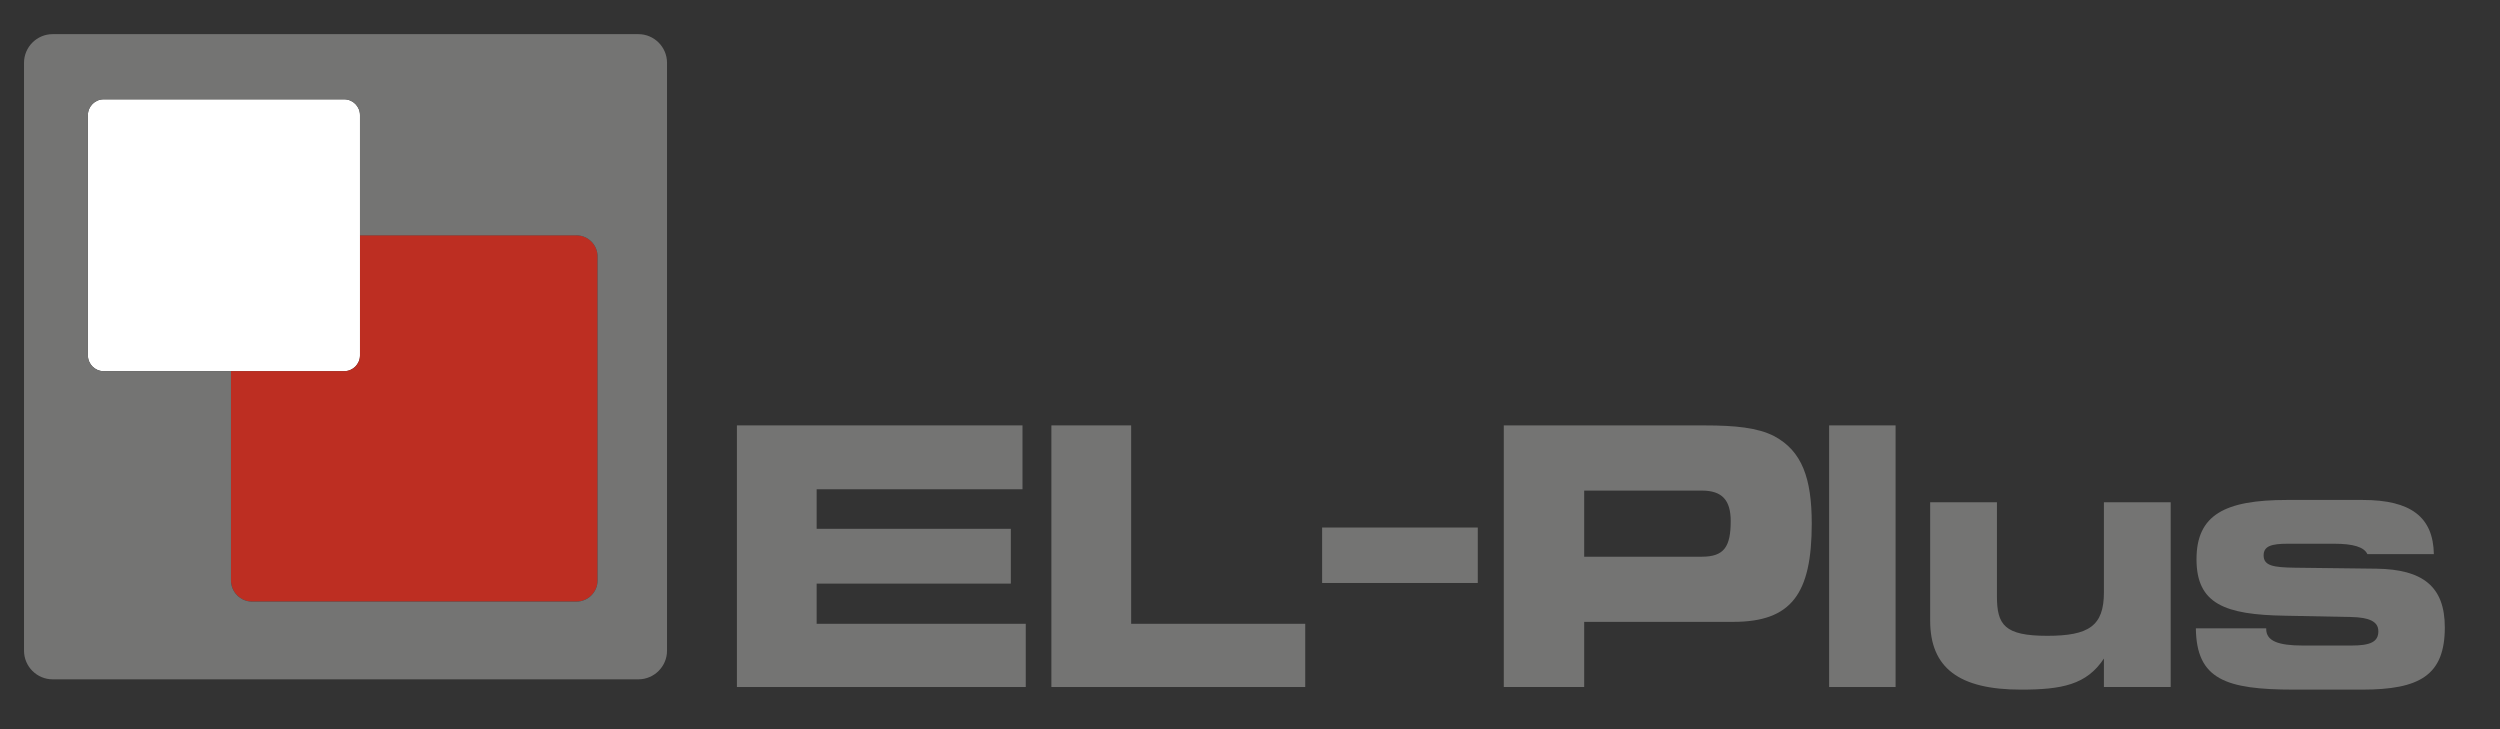
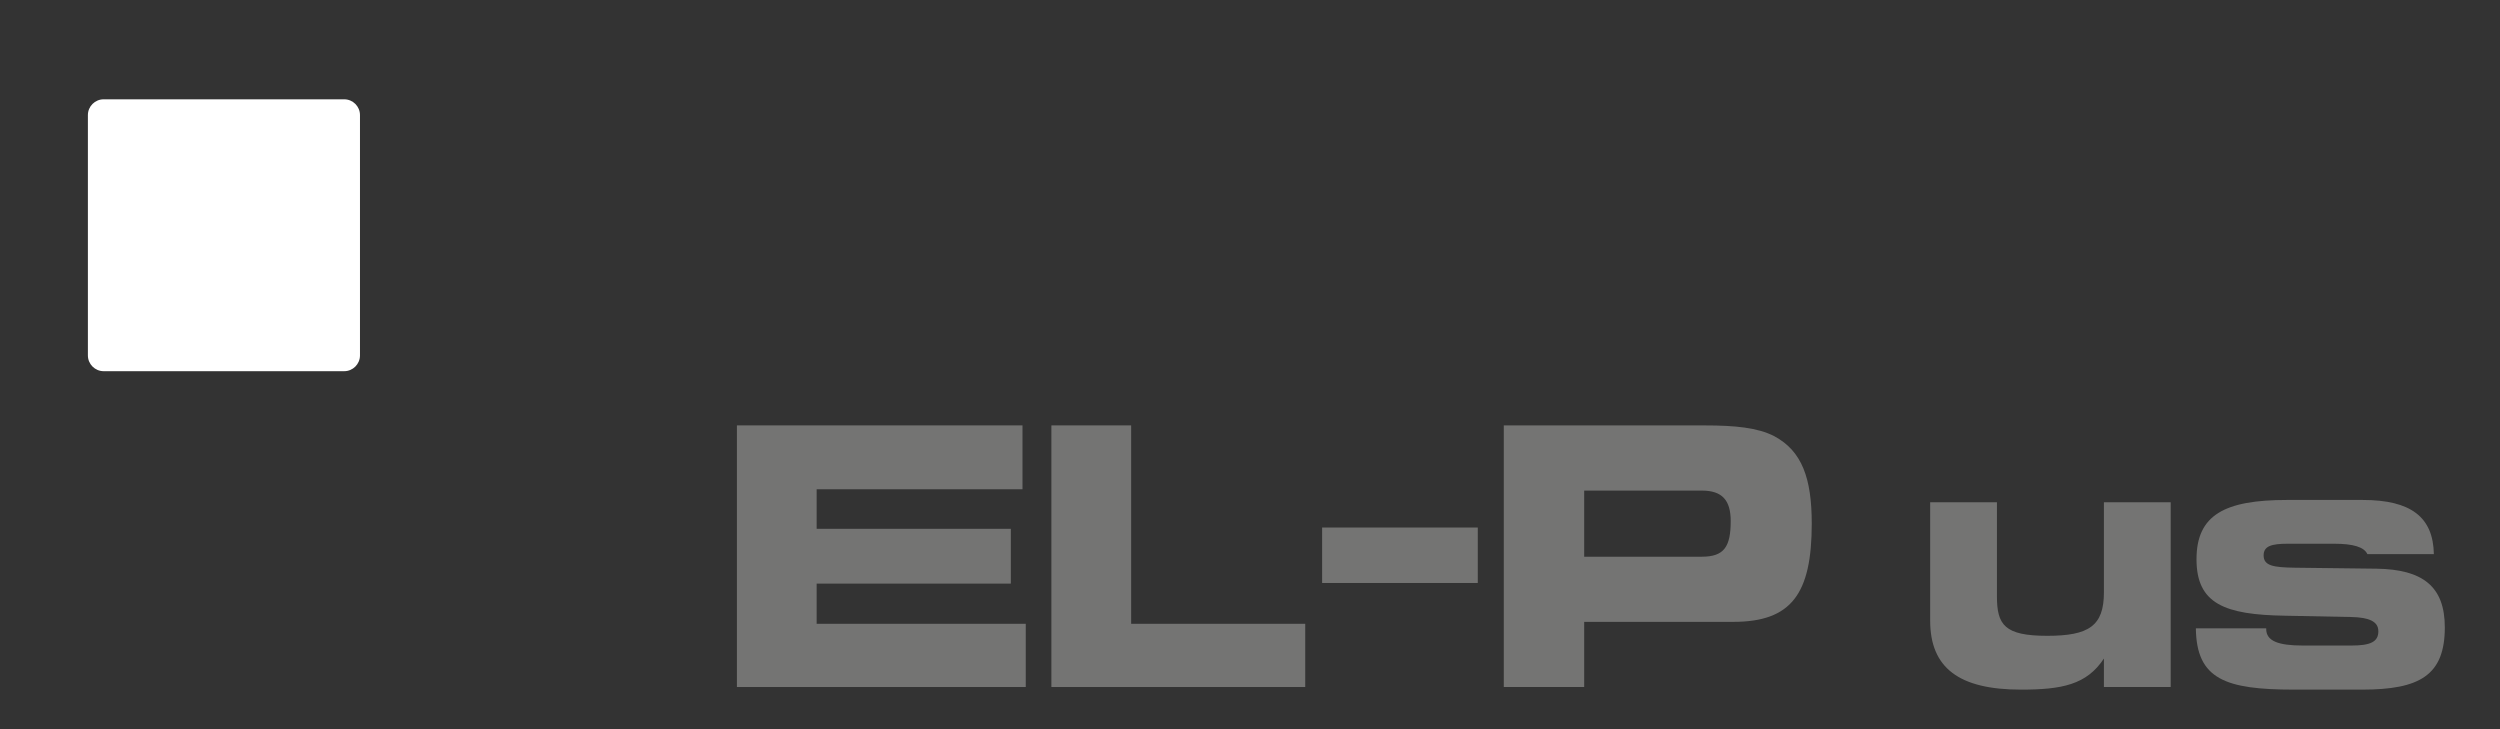
<svg xmlns="http://www.w3.org/2000/svg" xml:space="preserve" width="120mm" height="35mm" style="shape-rendering:geometricPrecision; text-rendering:geometricPrecision; image-rendering:optimizeQuality; fill-rule:evenodd; clip-rule:evenodd" viewBox="0 0 120 35">
  <rect x="0" y="0" width="120" height="35" fill="#333333" stroke="none" />
  <defs>
    <style type="text/css">
   
    .fil1 {fill:#747473}
    .fil3 {fill:#BD2E22}
    .fil2 {fill:white}
    .fil0 {fill:#747473;fill-rule:nonzero}
   
  </style>
  </defs>
  <g id="Warstwa_x0020_1">
    <g id="_119740280">
      <polygon id="_136510840" class="fil0" points="49.236,32.977 49.236,29.942 39.199,29.942 39.199,28.013 48.52,28.013 48.52,25.383 39.199,25.383 39.199,23.485 49.08,23.485 49.08,20.419 35.372,20.419 35.372,32.977 " />
      <polygon id="_136510768" class="fil0" points="62.651,32.977 62.651,29.942 54.295,29.942 54.295,20.419 50.467,20.419 50.467,32.977 " />
      <path id="_136510696" class="fil0" d="M86.964 25.134c0,-2.178 -0.467,-3.486 -1.805,-4.201 -0.794,-0.405 -1.867,-0.513 -3.33,-0.513l-9.647 0 0 12.557 3.859 0 0 -3.128 7.158 0c2.785,0 3.765,-1.338 3.765,-4.715zm-3.89 -0.124c0,1.229 -0.311,1.712 -1.385,1.712l-5.648 0 0 -3.174 5.648 0c0.98,0 1.385,0.467 1.385,1.463z" />
-       <polygon id="_136510624" class="fil0" points="90.988,32.977 90.988,20.419 87.798,20.419 87.798,32.977 " />
      <path id="_136510552" class="fil0" d="M104.193 32.977l0 -8.869 -3.205 0 0 4.326c0,1.618 -0.731,2.085 -2.723,2.085 -2.054,0 -2.412,-0.529 -2.412,-1.898l0 -4.512 -3.205 0 0 5.679c0,2.272 1.385,3.314 4.357,3.314 1.961,0 3.159,-0.233 3.983,-1.494l0 1.369 3.205 0z" />
      <path id="_136510480" class="fil0" d="M117.351 30.113c0,-1.945 -1.037,-2.785 -3.283,-2.816l-3.918 -0.047c-1.03,-0.015 -1.496,-0.093 -1.496,-0.591 0,-0.446 0.373,-0.56 1.154,-0.56l2.233 0c0.905,0 1.437,0.156 1.592,0.498l3.192 0c-0.031,-1.774 -1.099,-2.599 -3.413,-2.599l-3.636 0c-2.99,0 -4.344,0.716 -4.344,2.848 0,2.147 1.369,2.661 4.235,2.708l3.169 0.062c0.889,0.015 1.325,0.218 1.325,0.685 0,0.513 -0.389,0.685 -1.294,0.685l-2.326 0c-1.188,0 -1.763,-0.218 -1.763,-0.794l0 -0.031 -3.377 0c0.031,2.443 1.416,2.941 4.717,2.941l3.263 0c2.762,0 3.97,-0.685 3.97,-2.988z" />
      <polygon id="_120597480" class="fil1" points="70.933,27.983 63.462,27.983 63.462,25.321 70.933,25.321 " />
      <path id="_122688888" class="fil2" d="M4.975 4.767l11.548 0c0.416,0 0.756,0.34 0.756,0.756l0 11.538c0,0.416 -0.34,0.756 -0.756,0.756l-11.548 0c-0.416,0 -0.756,-0.34 -0.756,-0.756l0 -11.538c0,-0.416 0.34,-0.756 0.756,-0.756z" />
-       <path id="_123617592" class="fil3" d="M17.279 11.294l10.387 0c0.56,0 1.018,0.458 1.018,1.018l0 15.547c0,0.56 -0.458,1.018 -1.018,1.018l-15.561 0c-0.56,0 -1.018,-0.458 -1.018,-1.018l0 -10.043 5.436 0c0.416,0 0.756,-0.34 0.756,-0.756l0 -5.766z" />
-       <path id="_119739776" class="fil1" d="M2.527 1.639l28.116 0c0.756,0 1.374,0.618 1.374,1.374l0 28.221c0,0.756 -0.618,1.374 -1.374,1.374l-28.116 0c-0.756,0 -1.374,-0.618 -1.374,-1.374l0 -28.221c0,-0.756 0.618,-1.374 1.374,-1.374zm2.448 3.129l11.548 0c0.416,0 0.756,0.34 0.756,0.756l0 5.771 10.387 0c0.56,0 1.018,0.458 1.018,1.018l0 15.547c0,0.56 -0.458,1.018 -1.018,1.018l-15.561 0c-0.56,0 -1.018,-0.458 -1.018,-1.018l0 -10.043 -6.111 0c-0.416,0 -0.756,-0.34 -0.756,-0.756l0 -11.537c0,-0.416 0.34,-0.756 0.756,-0.756z" />
    </g>
  </g>
</svg>